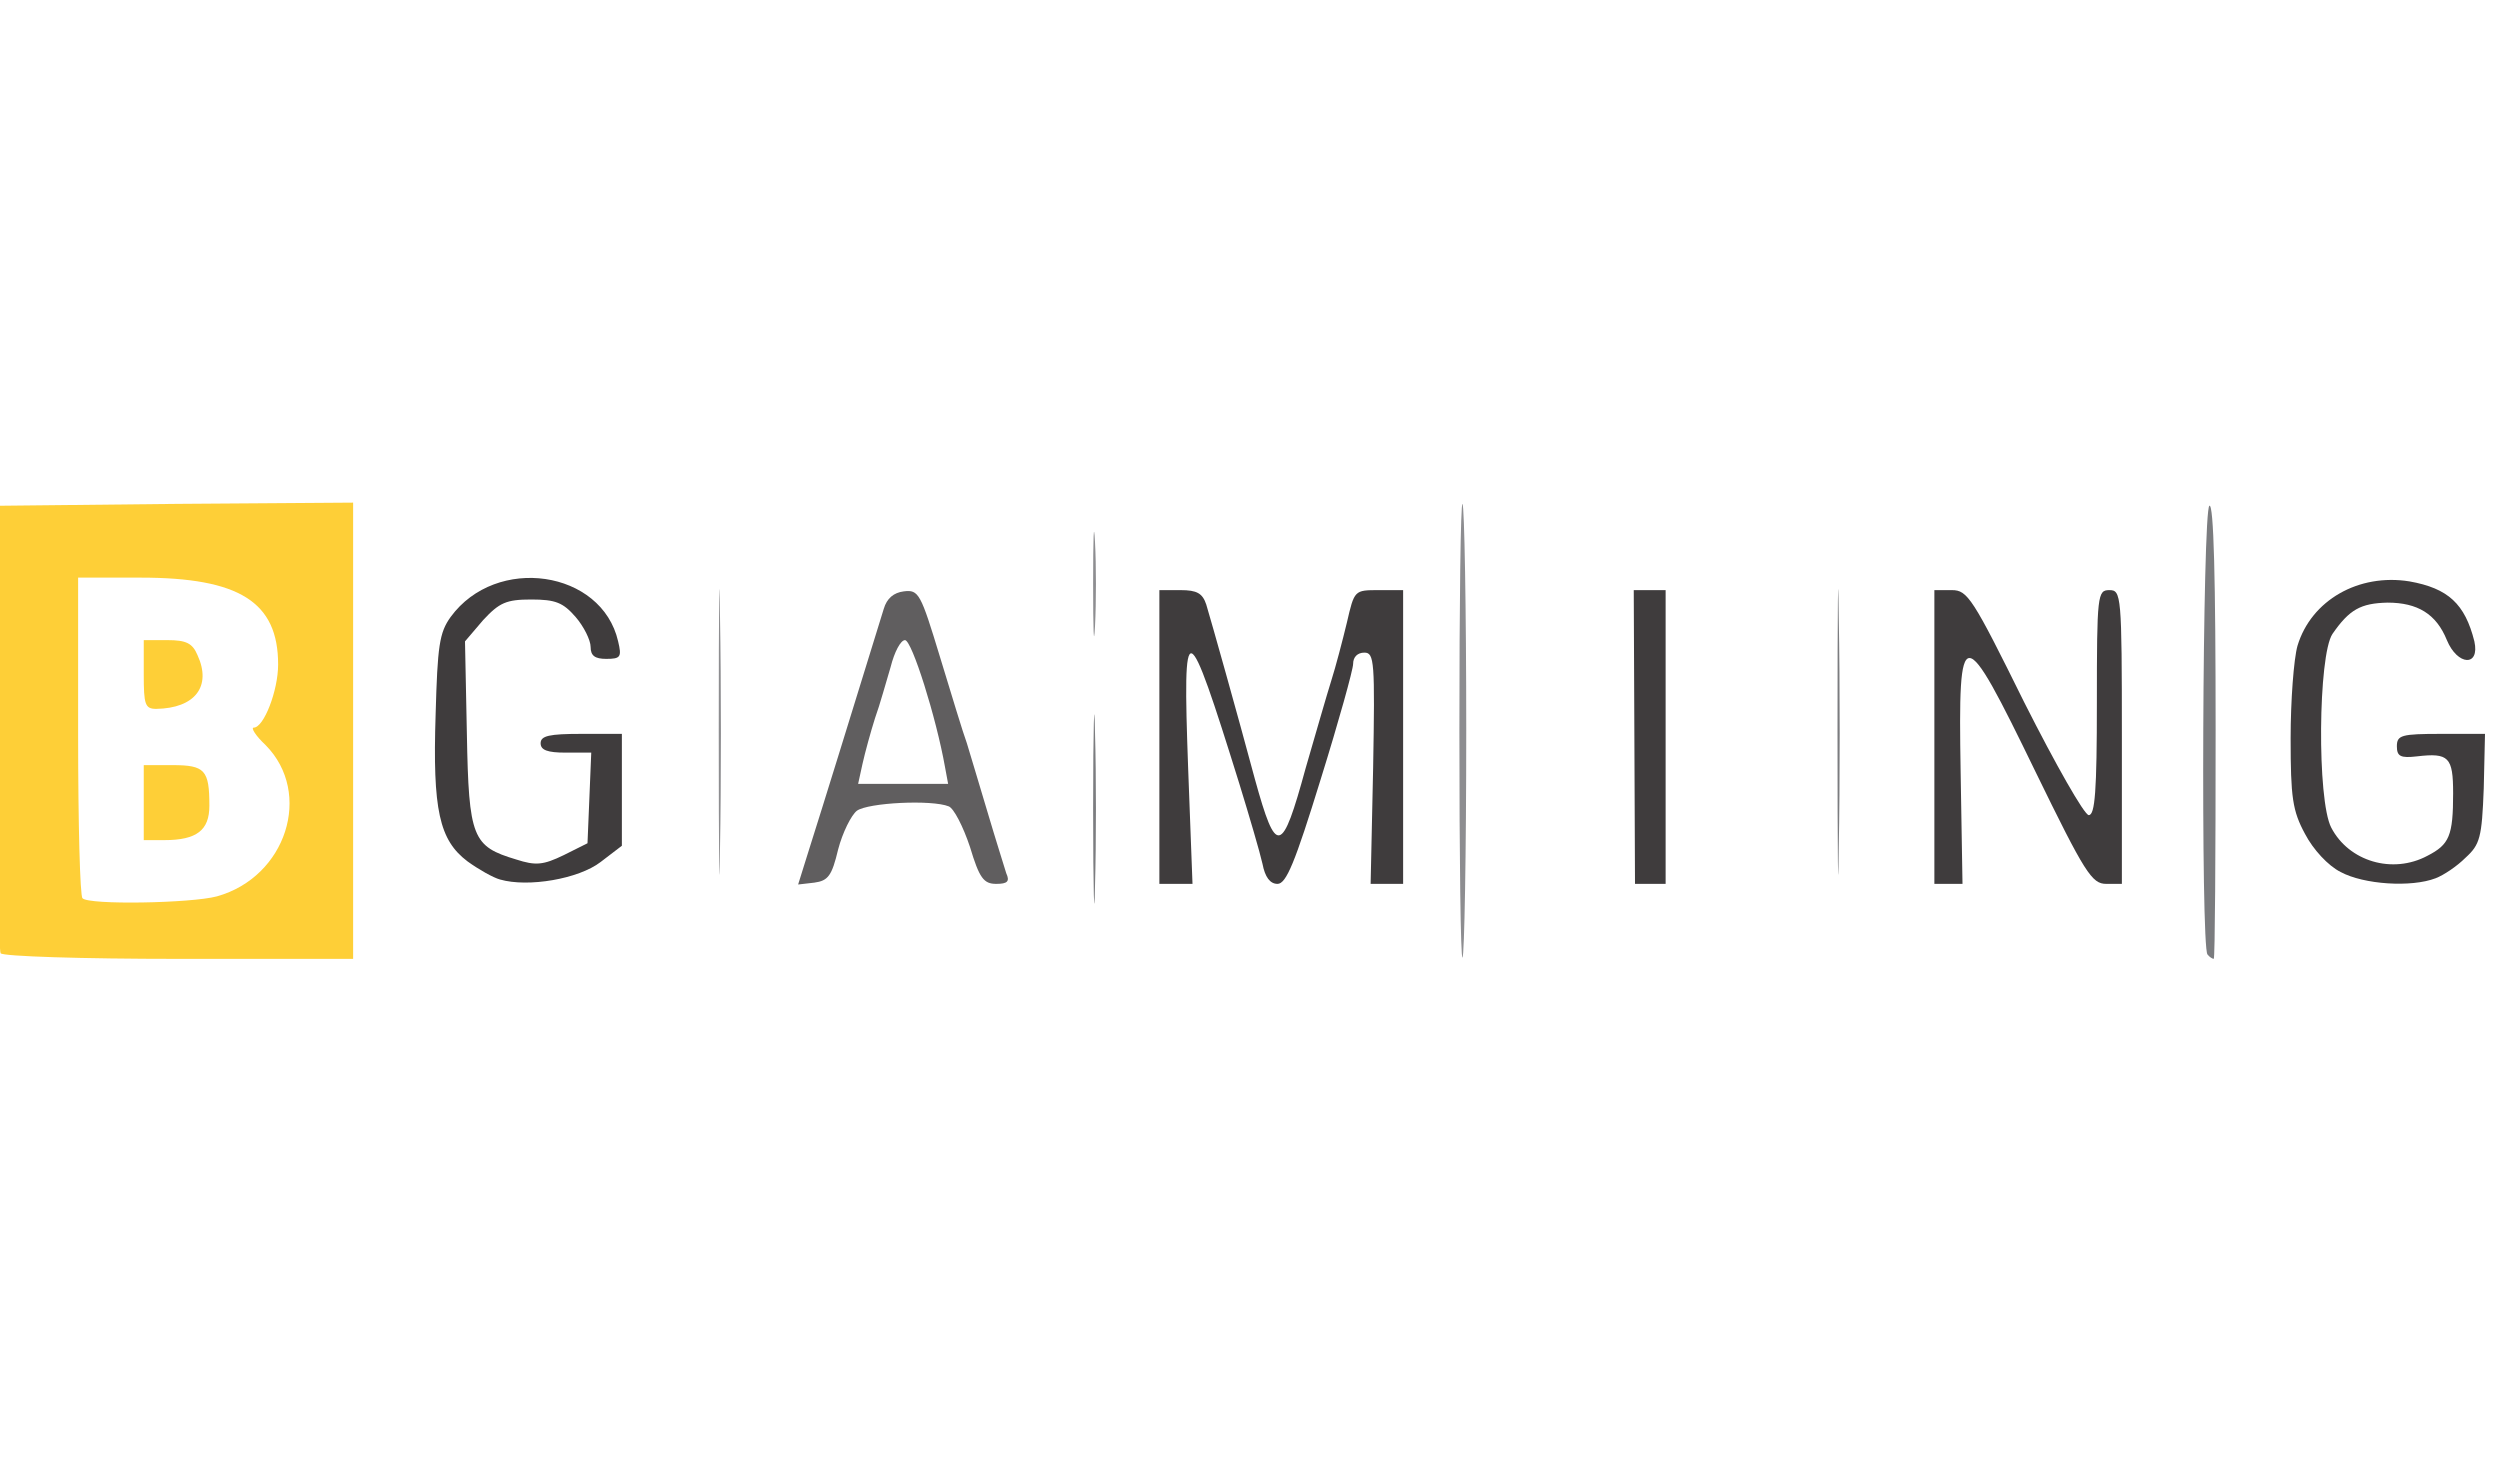
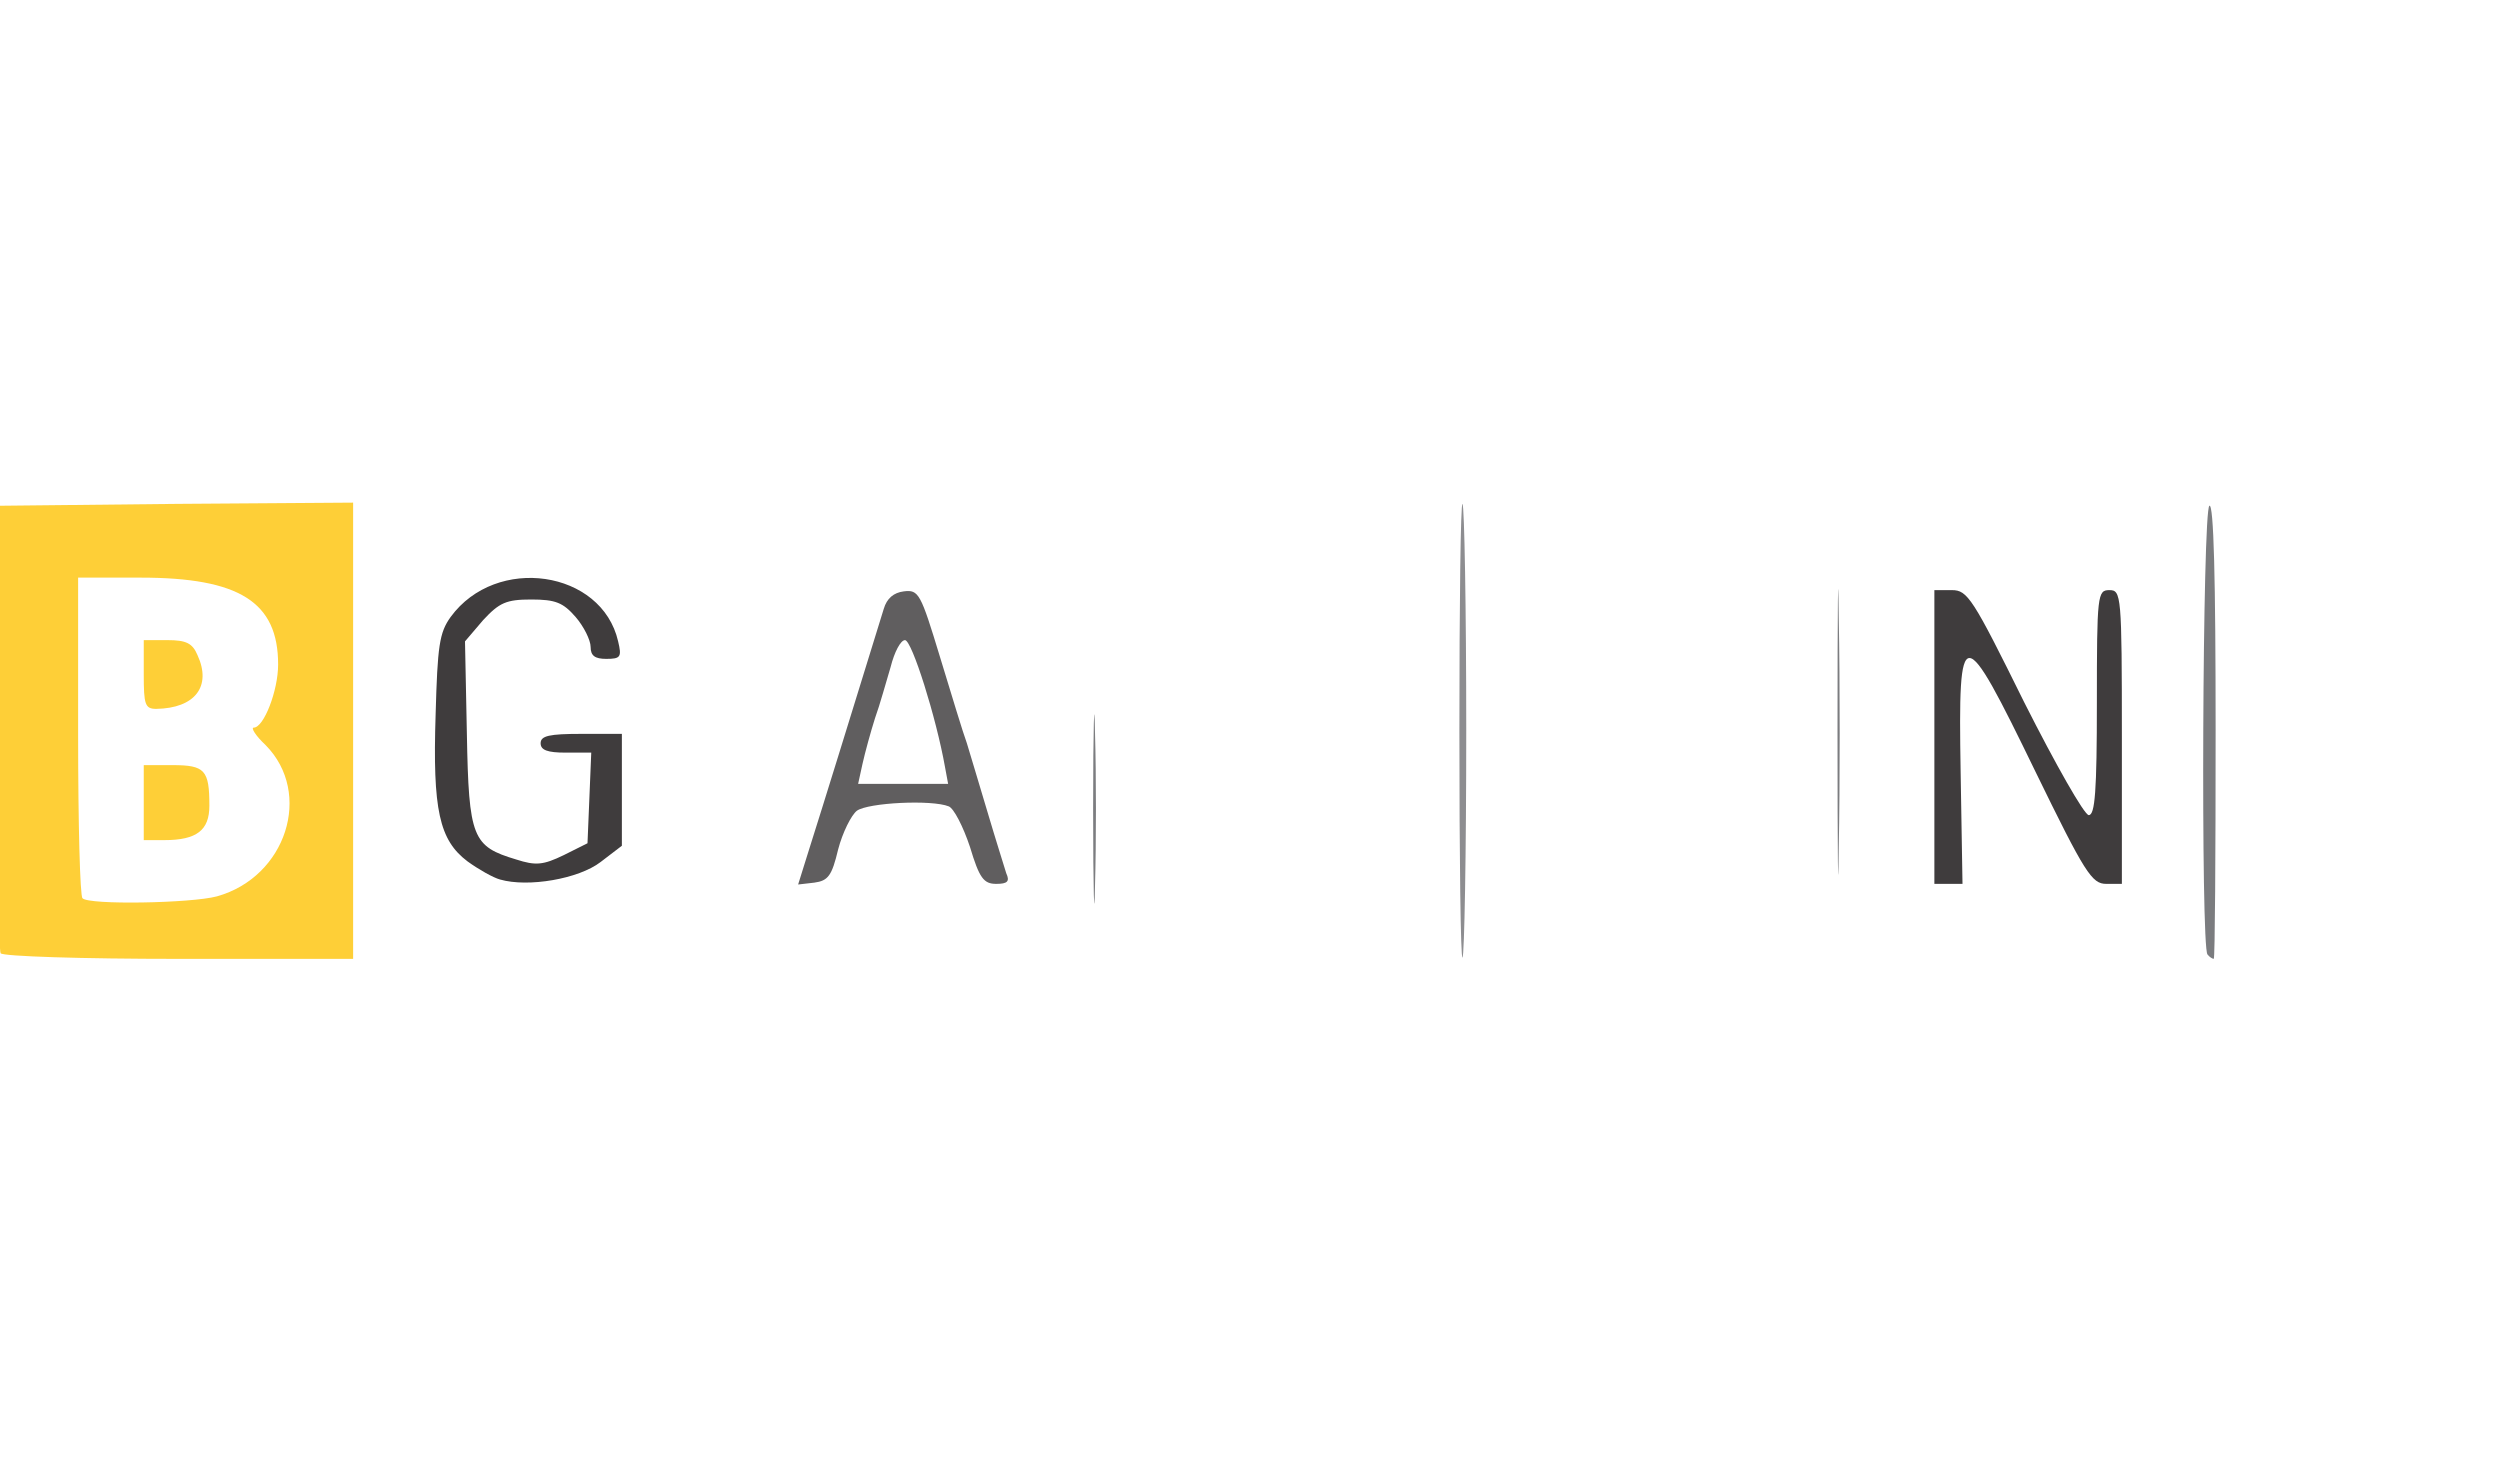
<svg xmlns="http://www.w3.org/2000/svg" width="60" height="35" viewBox="0 0 4000 725">
  <g>
    <title>Layer 1</title>
    <g id="svg_26">
      <g id="svg_1" fill="rgb(254,207,55)">
        <g id="svg_2">
          <path id="svg_3" d="m1,721.03c-3,-5 -5,-168 -3,-362l2,-354l283,-3l282,-2l0,365l0,365l-279,0c-154,0 -282,-4 -285,-9zm346,-91c111,-31 154,-165 78,-242c-16,-15 -24,-28 -19,-28c16,0 39,-59 39,-101c0,-100 -62,-139 -220,-139l-100,0l0,253c0,140 3,257 7,260c10,11 174,8 215,-3z" />
          <path id="svg_4" d="m230,480.03l0,-60l46,0c52,0 59,8 59,65c0,39 -20,55 -72,55l-33,0l0,-60z" />
          <path id="svg_5" d="m230,275.03l0,-55l38,0c30,0 40,5 48,24c23,50 -4,85 -66,86c-18,0 -20,-7 -20,-55z" />
        </g>
      </g>
      <g id="svg_6" fill="rgb(63,60,61)">
        <g id="svg_7">
          <path id="svg_8" d="m800,603.03c-11,-3 -34,-16 -52,-29c-45,-34 -56,-82 -51,-235c3,-110 6,-131 24,-156c73,-100 242,-75 268,39c6,25 4,28 -19,28c-18,0 -25,-5 -25,-19c0,-11 -11,-33 -24,-48c-20,-23 -32,-28 -71,-28c-40,0 -51,5 -77,33l-29,34l3,148c3,167 9,180 79,201c31,10 43,9 76,-7l38,-19l3,-72l3,-73l-41,0c-29,0 -40,-4 -40,-15c0,-12 14,-15 65,-15l65,0l0,89l0,90l-34,26c-35,27 -116,41 -161,28z" />
-           <path id="svg_9" d="m1855,375.03l0,-235l34,0c26,0 35,5 41,23c9,30 49,172 78,280c34,123 43,121 81,-18c16,-55 34,-118 41,-140c7,-22 18,-64 25,-93c12,-52 12,-52 51,-52l39,0l0,235l0,235l-26,0l-26,0l4,-185c3,-171 2,-185 -14,-185c-11,0 -18,7 -18,18c0,9 -23,92 -52,185c-41,133 -55,167 -69,167c-12,0 -20,-11 -24,-32c-4,-18 -21,-76 -37,-128c-85,-273 -91,-275 -82,-26l7,186l-26,0l-27,0l0,-235z" />
-           <path id="svg_10" d="m2615,375.03l-1,-235l26,0l25,0l0,235l0,235l-24,0l-25,0l-1,-235z" />
          <path id="svg_11" d="m3095,375.03l0,-235l28,0c25,0 33,12 116,180c50,99 96,180 103,180c10,0 13,-38 13,-180c0,-173 1,-180 20,-180c19,0 20,7 20,235l0,235l-25,0c-23,0 -34,-17 -113,-179c-118,-243 -124,-243 -120,-1l3,180l-22,0l-23,0l0,-235z" />
-           <path id="svg_12" d="m3745,591.03c-20,-10 -44,-36 -57,-61c-20,-37 -23,-58 -23,-153c0,-60 5,-127 11,-148c22,-73 98,-116 179,-103c62,11 89,36 104,96c9,41 -27,39 -44,-2c-17,-42 -47,-60 -95,-60c-43,1 -61,11 -88,50c-23,34 -25,266 -2,310c28,54 98,75 154,45c35,-18 41,-32 41,-100c0,-58 -7,-65 -58,-59c-26,3 -32,0 -32,-16c0,-18 7,-20 71,-20l70,0l-2,87c-3,79 -6,90 -29,111c-14,14 -35,28 -48,33c-39,15 -115,10 -152,-10z" />
        </g>
      </g>
      <g id="svg_13" fill="rgb(96,94,95)">
        <g id="svg_14">
          <path id="svg_15" d="m1292,563.03c31,-98 63,-202 122,-393c5,-17 16,-26 32,-28c24,-3 27,3 58,105c18,59 37,122 43,138c5,17 20,66 33,110c13,44 27,88 30,98c6,13 2,17 -16,17c-20,0 -27,-9 -42,-59c-11,-33 -26,-62 -34,-65c-27,-11 -129,-6 -147,7c-9,7 -23,35 -30,62c-10,42 -16,50 -38,53l-26,3l15,-48zm220,-140c-14,-79 -53,-203 -64,-203c-7,0 -17,19 -23,43c-7,23 -17,60 -25,82c-7,22 -16,55 -20,73l-7,32l72,0l72,0l-5,-27z" />
        </g>
      </g>
      <g id="svg_16" fill="rgb(123,124,127)">
        <g id="svg_17">
          <path id="svg_18" d="m1749,490.03c0,-135 2,-190 3,-122c2,67 2,177 0,245c-1,67 -3,12 -3,-123z" />
          <path id="svg_19" d="m2940,365.03c0,-203 1,-285 2,-182c2,104 2,270 0,370c-1,100 -2,16 -2,-188z" />
          <path id="svg_20" d="m3532,723.03c-11,-11 -8,-711 3,-718c7,-4 10,118 10,359c0,201 -1,366 -3,366c-2,0 -7,-3 -10,-7z" />
        </g>
      </g>
      <g id="svg_21" fill="rgb(141,141,144)">
        <g id="svg_22">
-           <path id="svg_23" d="m1150,365.03c0,-203 1,-285 2,-182c2,104 2,270 0,370c-1,100 -2,16 -2,-188z" />
-           <path id="svg_24" d="m2335,365.03c0,-203 2,-366 5,-363c3,3 6,166 6,363c0,197 -3,360 -6,363c-3,3 -5,-160 -5,-363z" />
-           <path id="svg_25" d="m1749,130.03c0,-74 1,-105 3,-67c2,37 2,97 0,135c-2,37 -3,6 -3,-68z" />
+           <path id="svg_24" d="m2335,365.03c0,-203 2,-366 5,-363c3,3 6,166 6,363c0,197 -3,360 -6,363c-3,3 -5,-160 -5,-363" />
        </g>
      </g>
    </g>
  </g>
</svg>